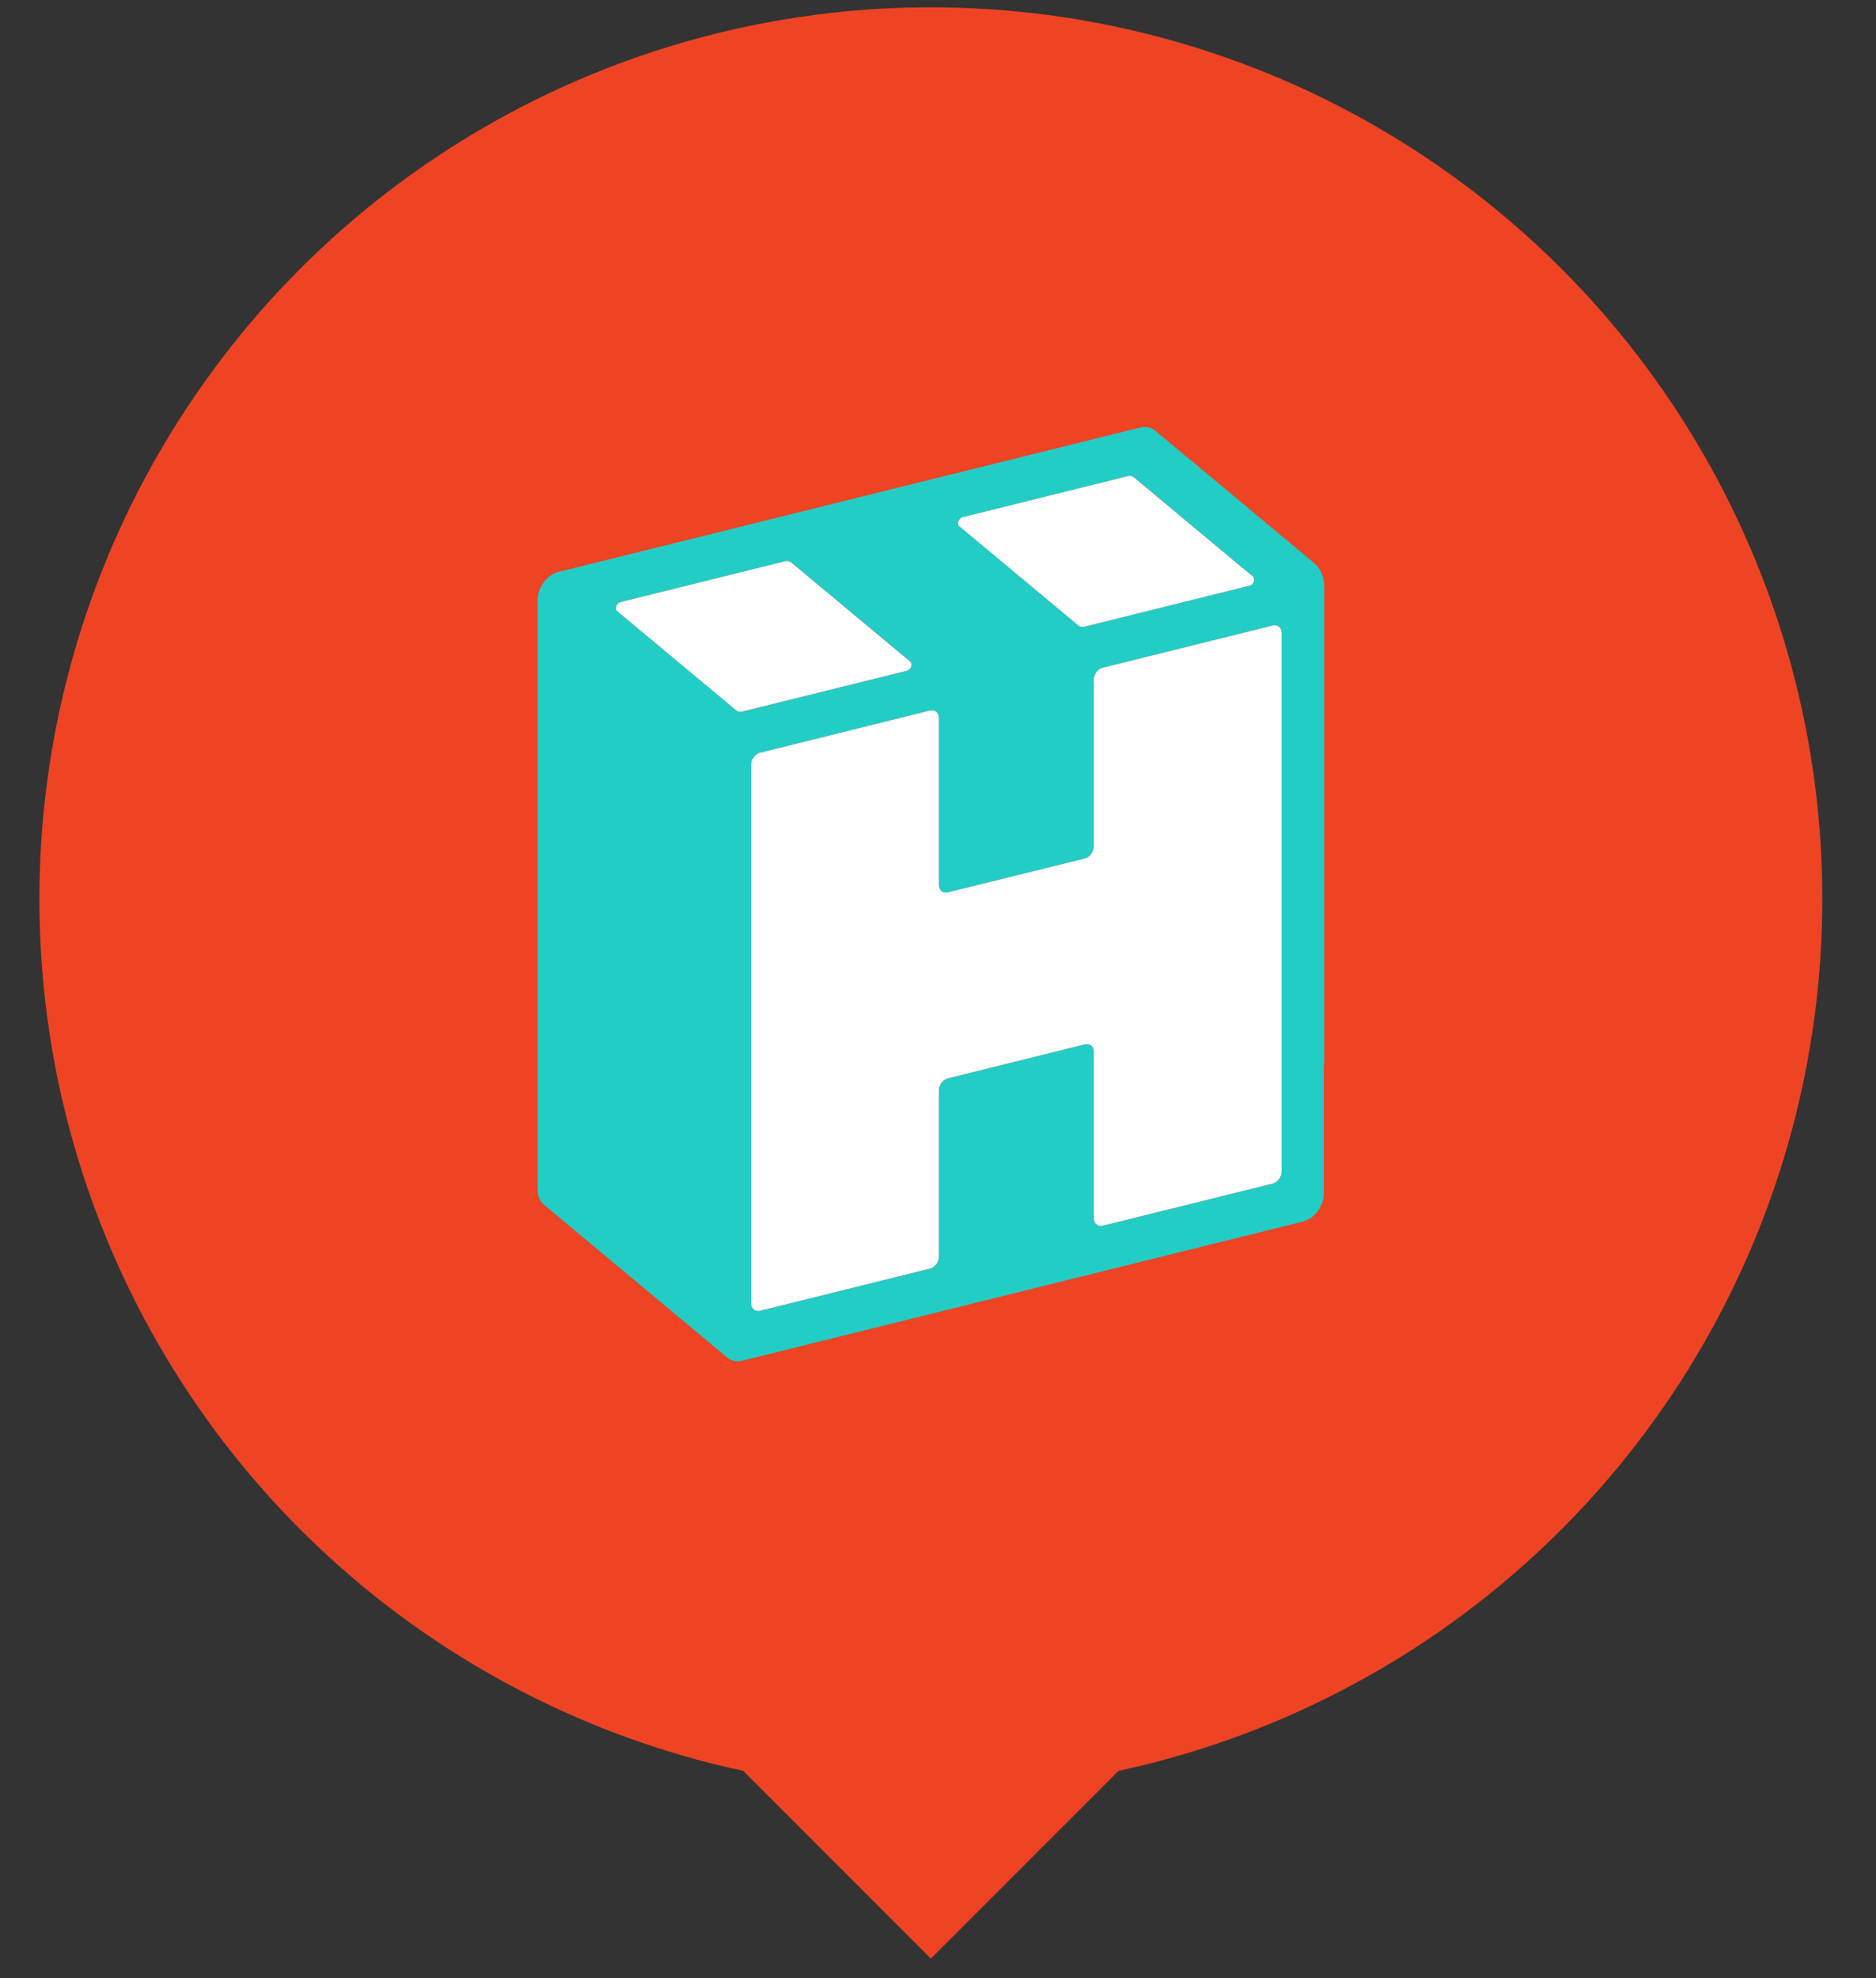
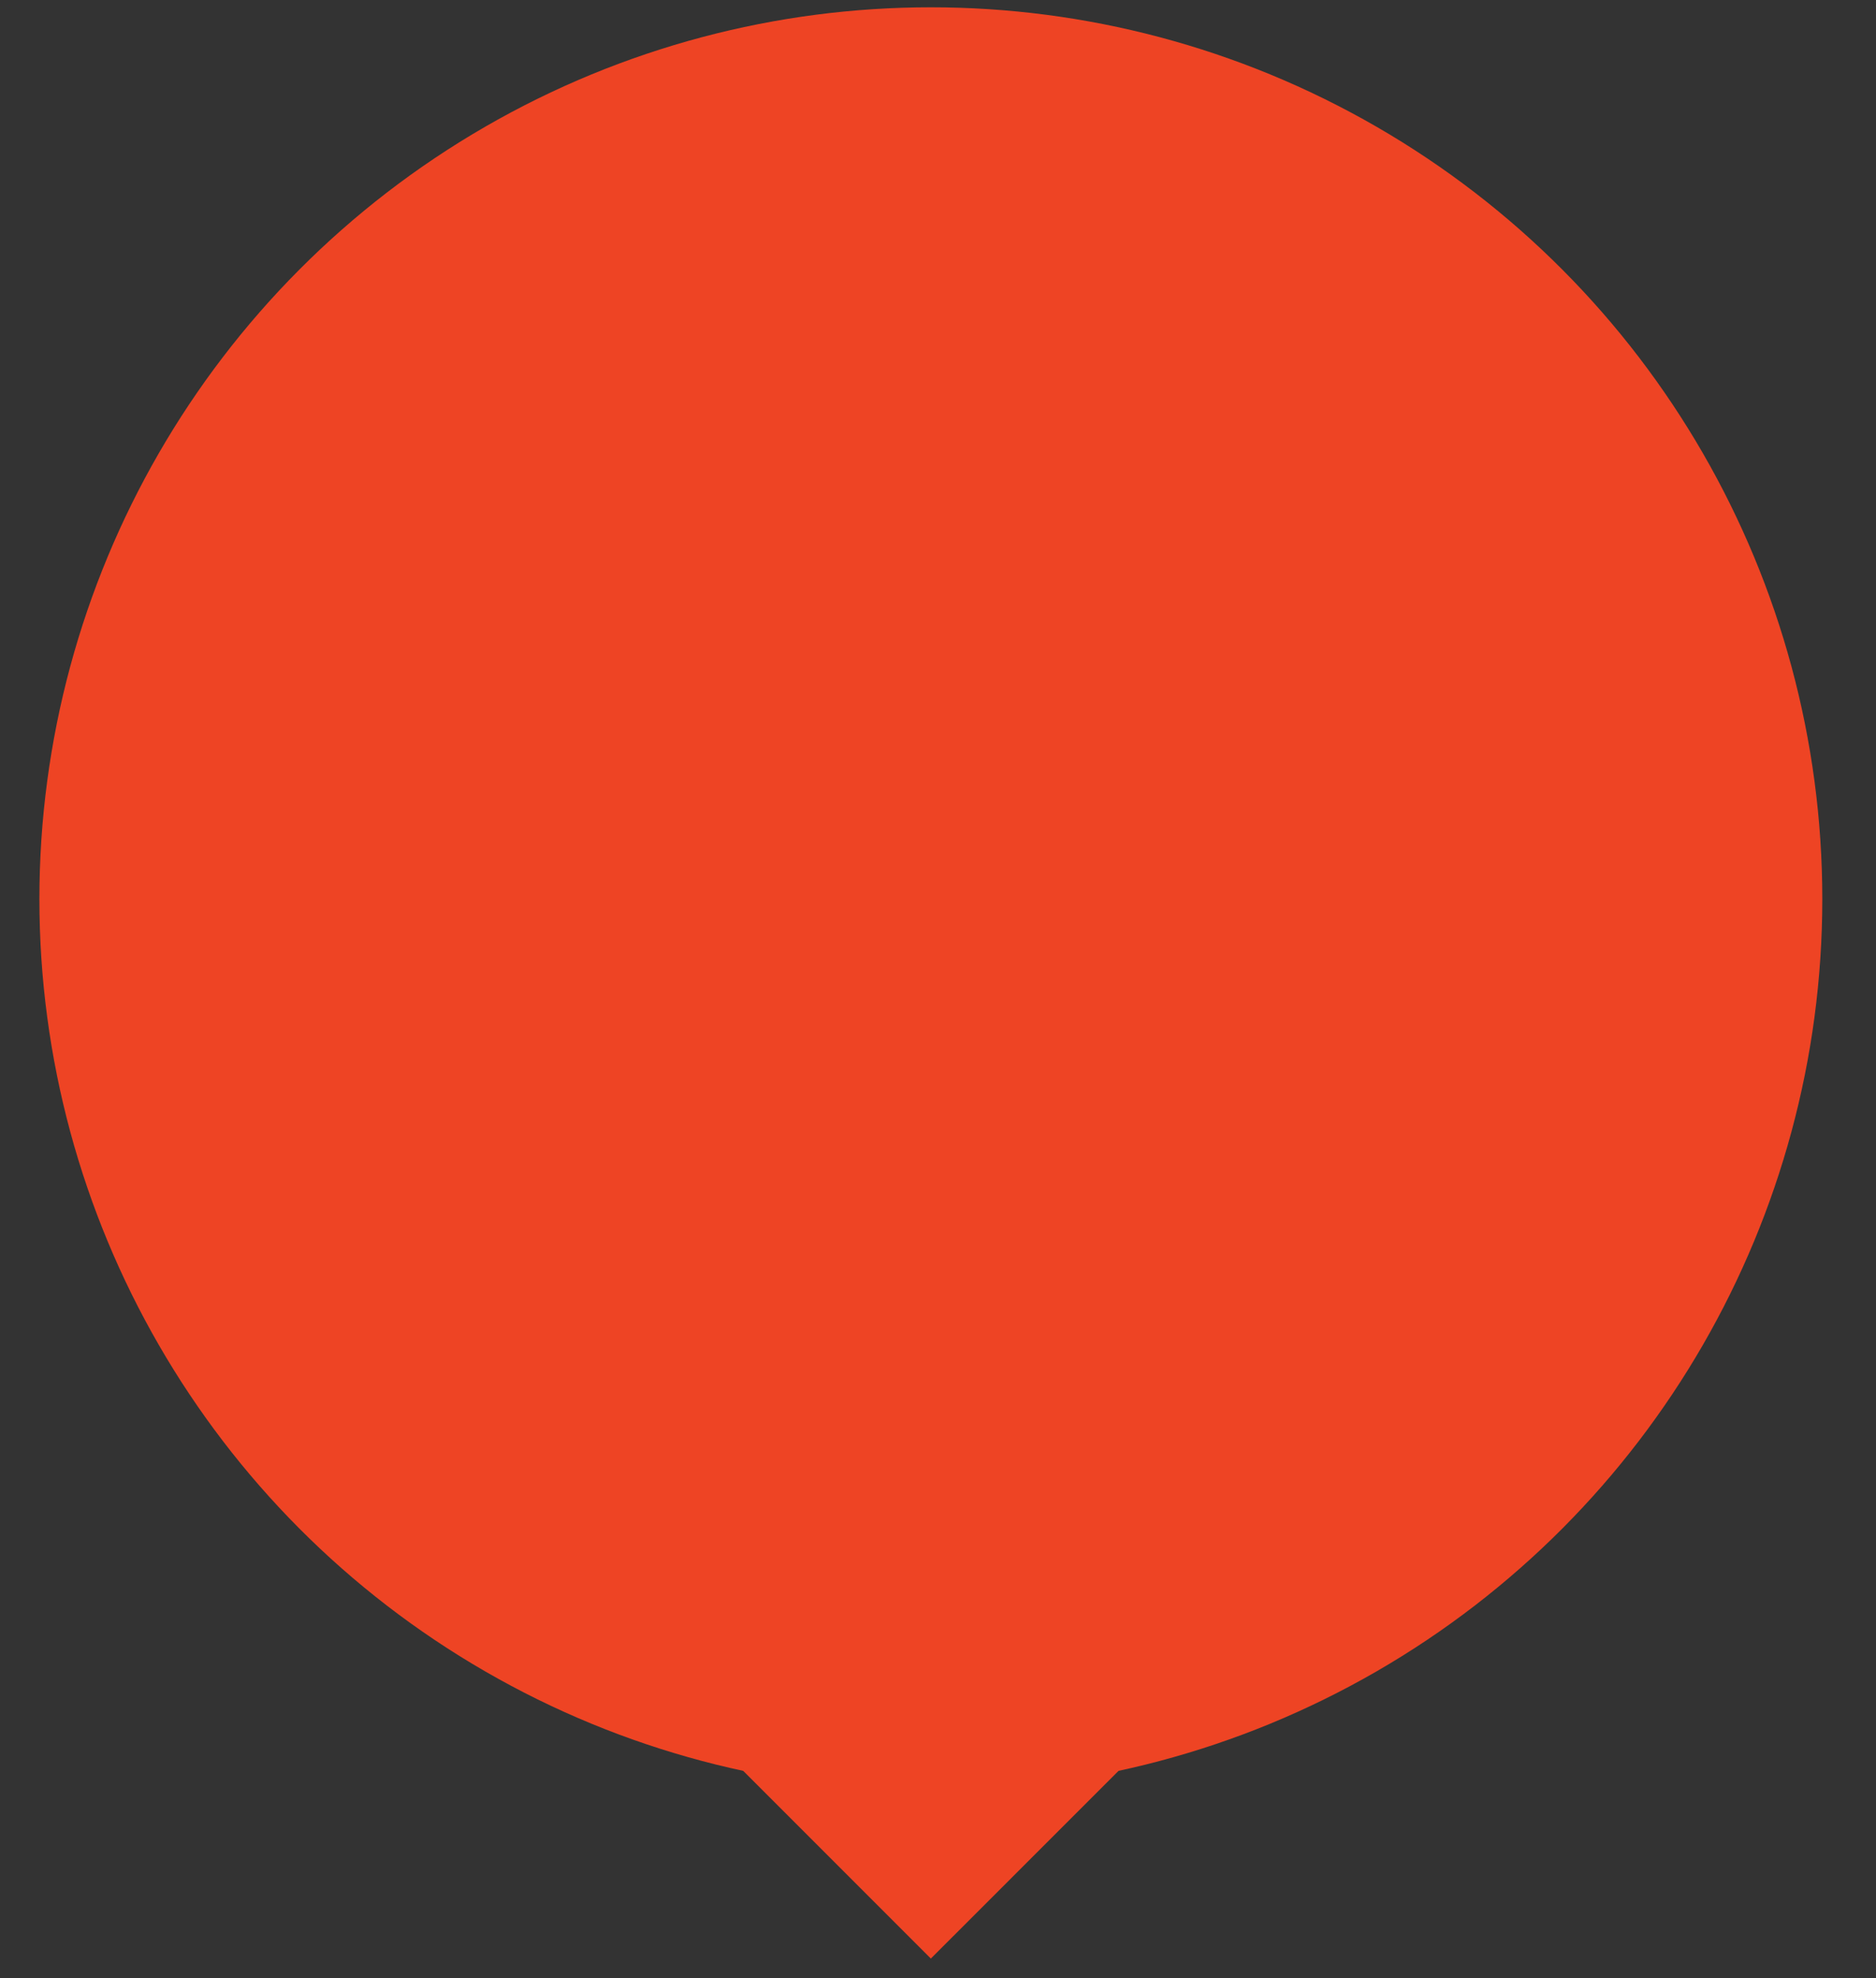
<svg xmlns="http://www.w3.org/2000/svg" width="37" height="39" viewBox="0 0 37 39" fill="none">
  <rect x="0" y="0" width="37" height="39" fill="#333333" stroke="none" />
-   <circle opacity="0.2" cx="18.565" cy="17.931" r="3.62" fill="#EE4424" />
  <circle cx="18.359" cy="17.726" r="17.582" fill="#EE4424" />
  <path d="M14.523 34.779H22.196L18.359 38.615L14.523 34.779Z" fill="#EE4424" />
  <g clip-path="url(#clip0_3602_8183)">
-     <path d="M26.101 11.412C26.077 11.304 26.024 11.204 25.947 11.127C25.936 11.116 25.924 11.106 25.912 11.096H25.911L25.386 10.658L23.931 9.445L22.76 8.472C22.688 8.421 22.593 8.404 22.489 8.429L11.018 11.275C10.903 11.303 10.8 11.379 10.726 11.478C10.649 11.578 10.604 11.701 10.604 11.825V23.465C10.604 23.588 10.649 23.689 10.725 23.75L14.348 26.769C14.364 26.782 14.381 26.793 14.399 26.804C14.467 26.839 14.55 26.85 14.64 26.827L25.696 24.085C25.733 24.076 25.77 24.061 25.805 24.042C25.948 23.964 26.061 23.813 26.096 23.648C26.105 23.612 26.11 23.573 26.11 23.534V20.979C26.11 20.979 26.114 20.986 26.117 20.99V11.55C26.117 11.504 26.112 11.457 26.101 11.412ZM18.987 10.197L22.241 9.389C22.288 9.378 22.334 9.386 22.368 9.414L23.949 10.732L24.447 11.147L24.711 11.365C24.767 11.414 24.727 11.527 24.648 11.546L21.393 12.354C21.345 12.366 21.3 12.357 21.267 12.328L18.924 10.377C18.868 10.33 18.908 10.216 18.987 10.197ZM14.52 14.002L12.176 12.051C12.12 12.004 12.16 11.89 12.24 11.871L15.482 11.067C15.529 11.054 15.575 11.063 15.609 11.092L17.689 12.824L17.953 13.042C18.009 13.091 17.969 13.203 17.89 13.223L14.645 14.028C14.598 14.04 14.553 14.031 14.52 14.002ZM25.278 23.097C25.278 23.204 25.199 23.31 25.1 23.335L21.752 24.165C21.654 24.189 21.574 24.123 21.574 24.017V20.738C21.574 20.631 21.494 20.564 21.395 20.589L18.697 21.26C18.599 21.283 18.519 21.388 18.519 21.495V24.774C18.519 24.881 18.44 24.987 18.341 25.011L14.993 25.842C14.895 25.866 14.815 25.799 14.815 25.694V15.077C14.815 14.972 14.895 14.865 14.993 14.841L18.341 14.01C18.44 13.986 18.519 14.052 18.519 14.159V17.446C18.519 17.553 18.599 17.619 18.697 17.594L21.395 16.927C21.494 16.902 21.574 16.794 21.574 16.688V13.401C21.574 13.294 21.654 13.188 21.752 13.164L22.007 13.101L22.132 13.069L22.15 13.066L22.633 12.946L25.1 12.334C25.199 12.309 25.278 12.375 25.278 12.482V23.097Z" fill="#22CDC6" />
-     <path d="M25.277 12.482V23.098C25.277 23.204 25.198 23.31 25.099 23.335L21.751 24.165C21.653 24.189 21.573 24.123 21.573 24.017V20.738C21.573 20.631 21.493 20.564 21.394 20.59L18.696 21.26C18.598 21.283 18.518 21.389 18.518 21.496V24.775C18.518 24.881 18.439 24.987 18.34 25.011L14.992 25.842C14.894 25.866 14.815 25.799 14.815 25.694V15.078C14.815 14.972 14.894 14.865 14.992 14.841L18.34 14.01C18.439 13.986 18.518 14.052 18.518 14.159V17.446C18.518 17.553 18.598 17.619 18.696 17.594L21.394 16.927C21.493 16.902 21.573 16.794 21.573 16.688V13.402C21.573 13.294 21.653 13.188 21.751 13.164L22.006 13.101L22.131 13.07L22.149 13.066L22.632 12.946L25.099 12.334C25.198 12.309 25.277 12.375 25.277 12.482Z" fill="#FEFEFE" />
    <path d="M24.646 11.546L21.392 12.354C21.343 12.366 21.299 12.357 21.265 12.328L18.923 10.377C18.867 10.33 18.907 10.216 18.986 10.197L22.239 9.389C22.286 9.378 22.332 9.386 22.366 9.414L23.947 10.732L24.445 11.147L24.709 11.365C24.765 11.413 24.725 11.527 24.646 11.546Z" fill="#FEFEFE" />
-     <path d="M17.888 13.223L14.643 14.028C14.596 14.04 14.551 14.031 14.518 14.002L12.175 12.051C12.118 12.004 12.159 11.89 12.239 11.871L15.48 11.067C15.527 11.054 15.573 11.063 15.607 11.092L17.687 12.824L17.951 13.043C18.007 13.091 17.967 13.203 17.888 13.223Z" fill="#FEFEFE" />
  </g>
  <defs>
    <clipPath id="clip0_3602_8183">
-       <rect width="15.513" height="18.422" fill="white" transform="translate(10.604 8.418)" />
-     </clipPath>
+       </clipPath>
  </defs>
</svg>